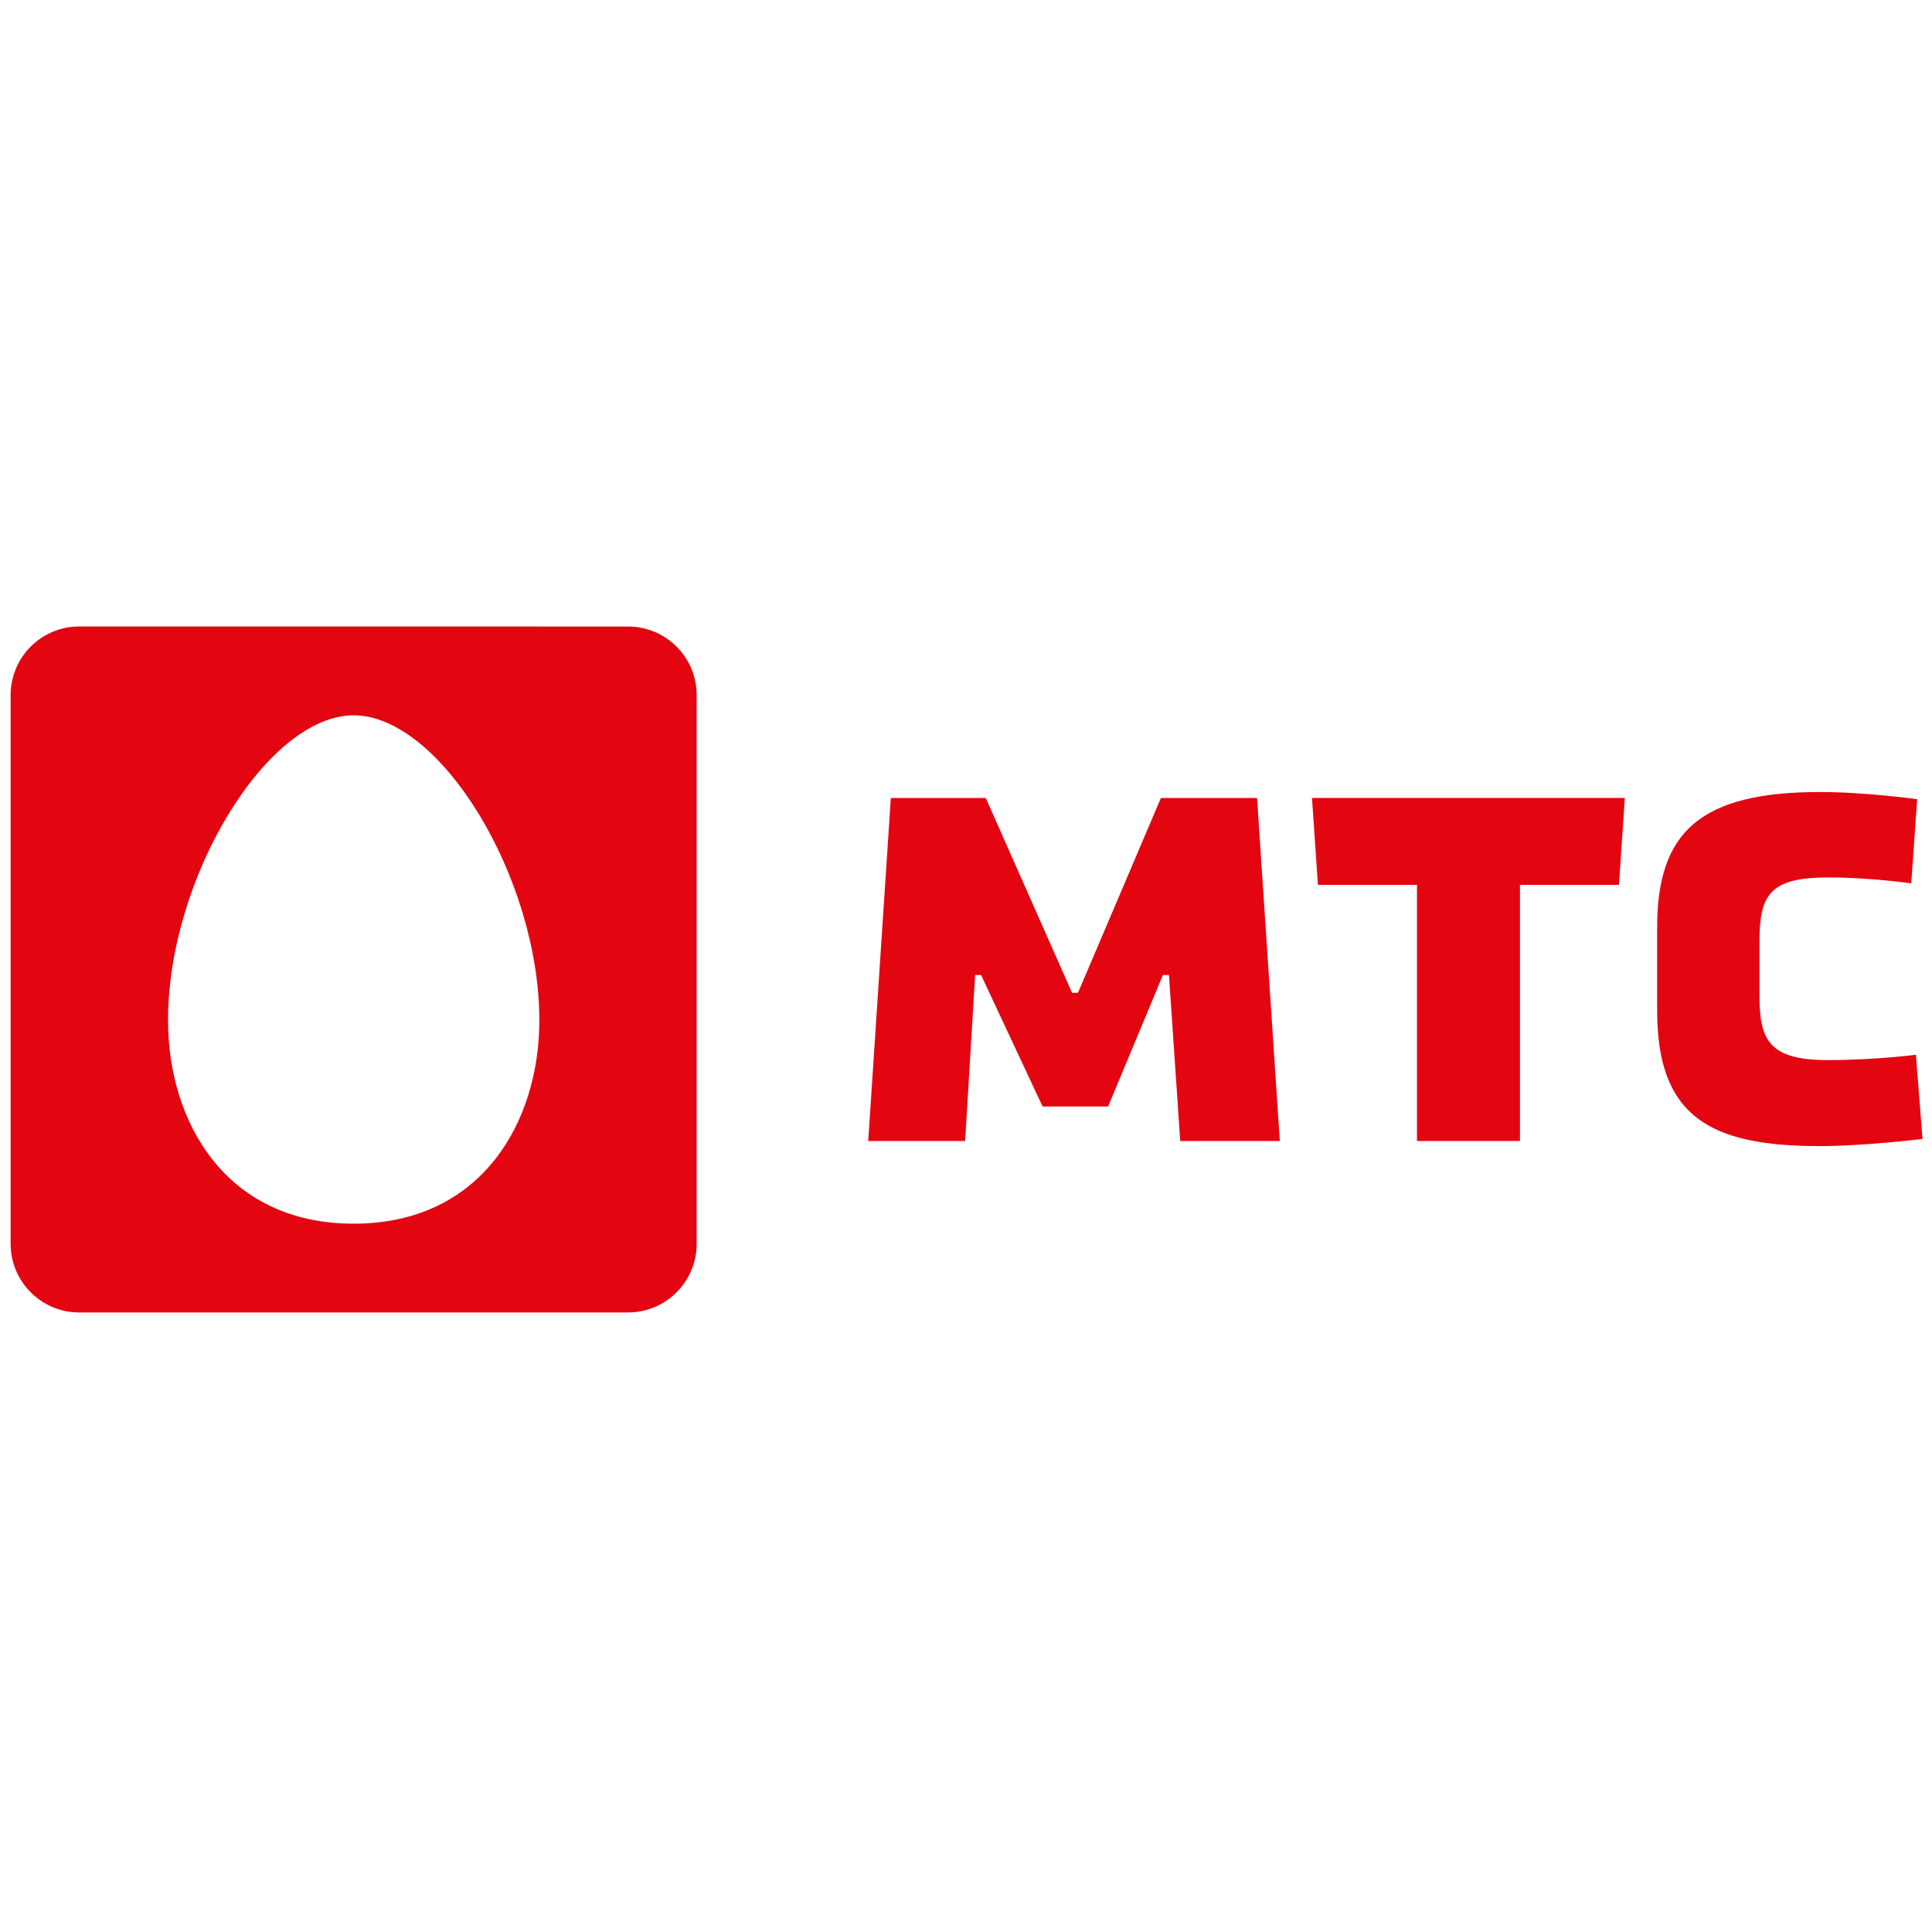
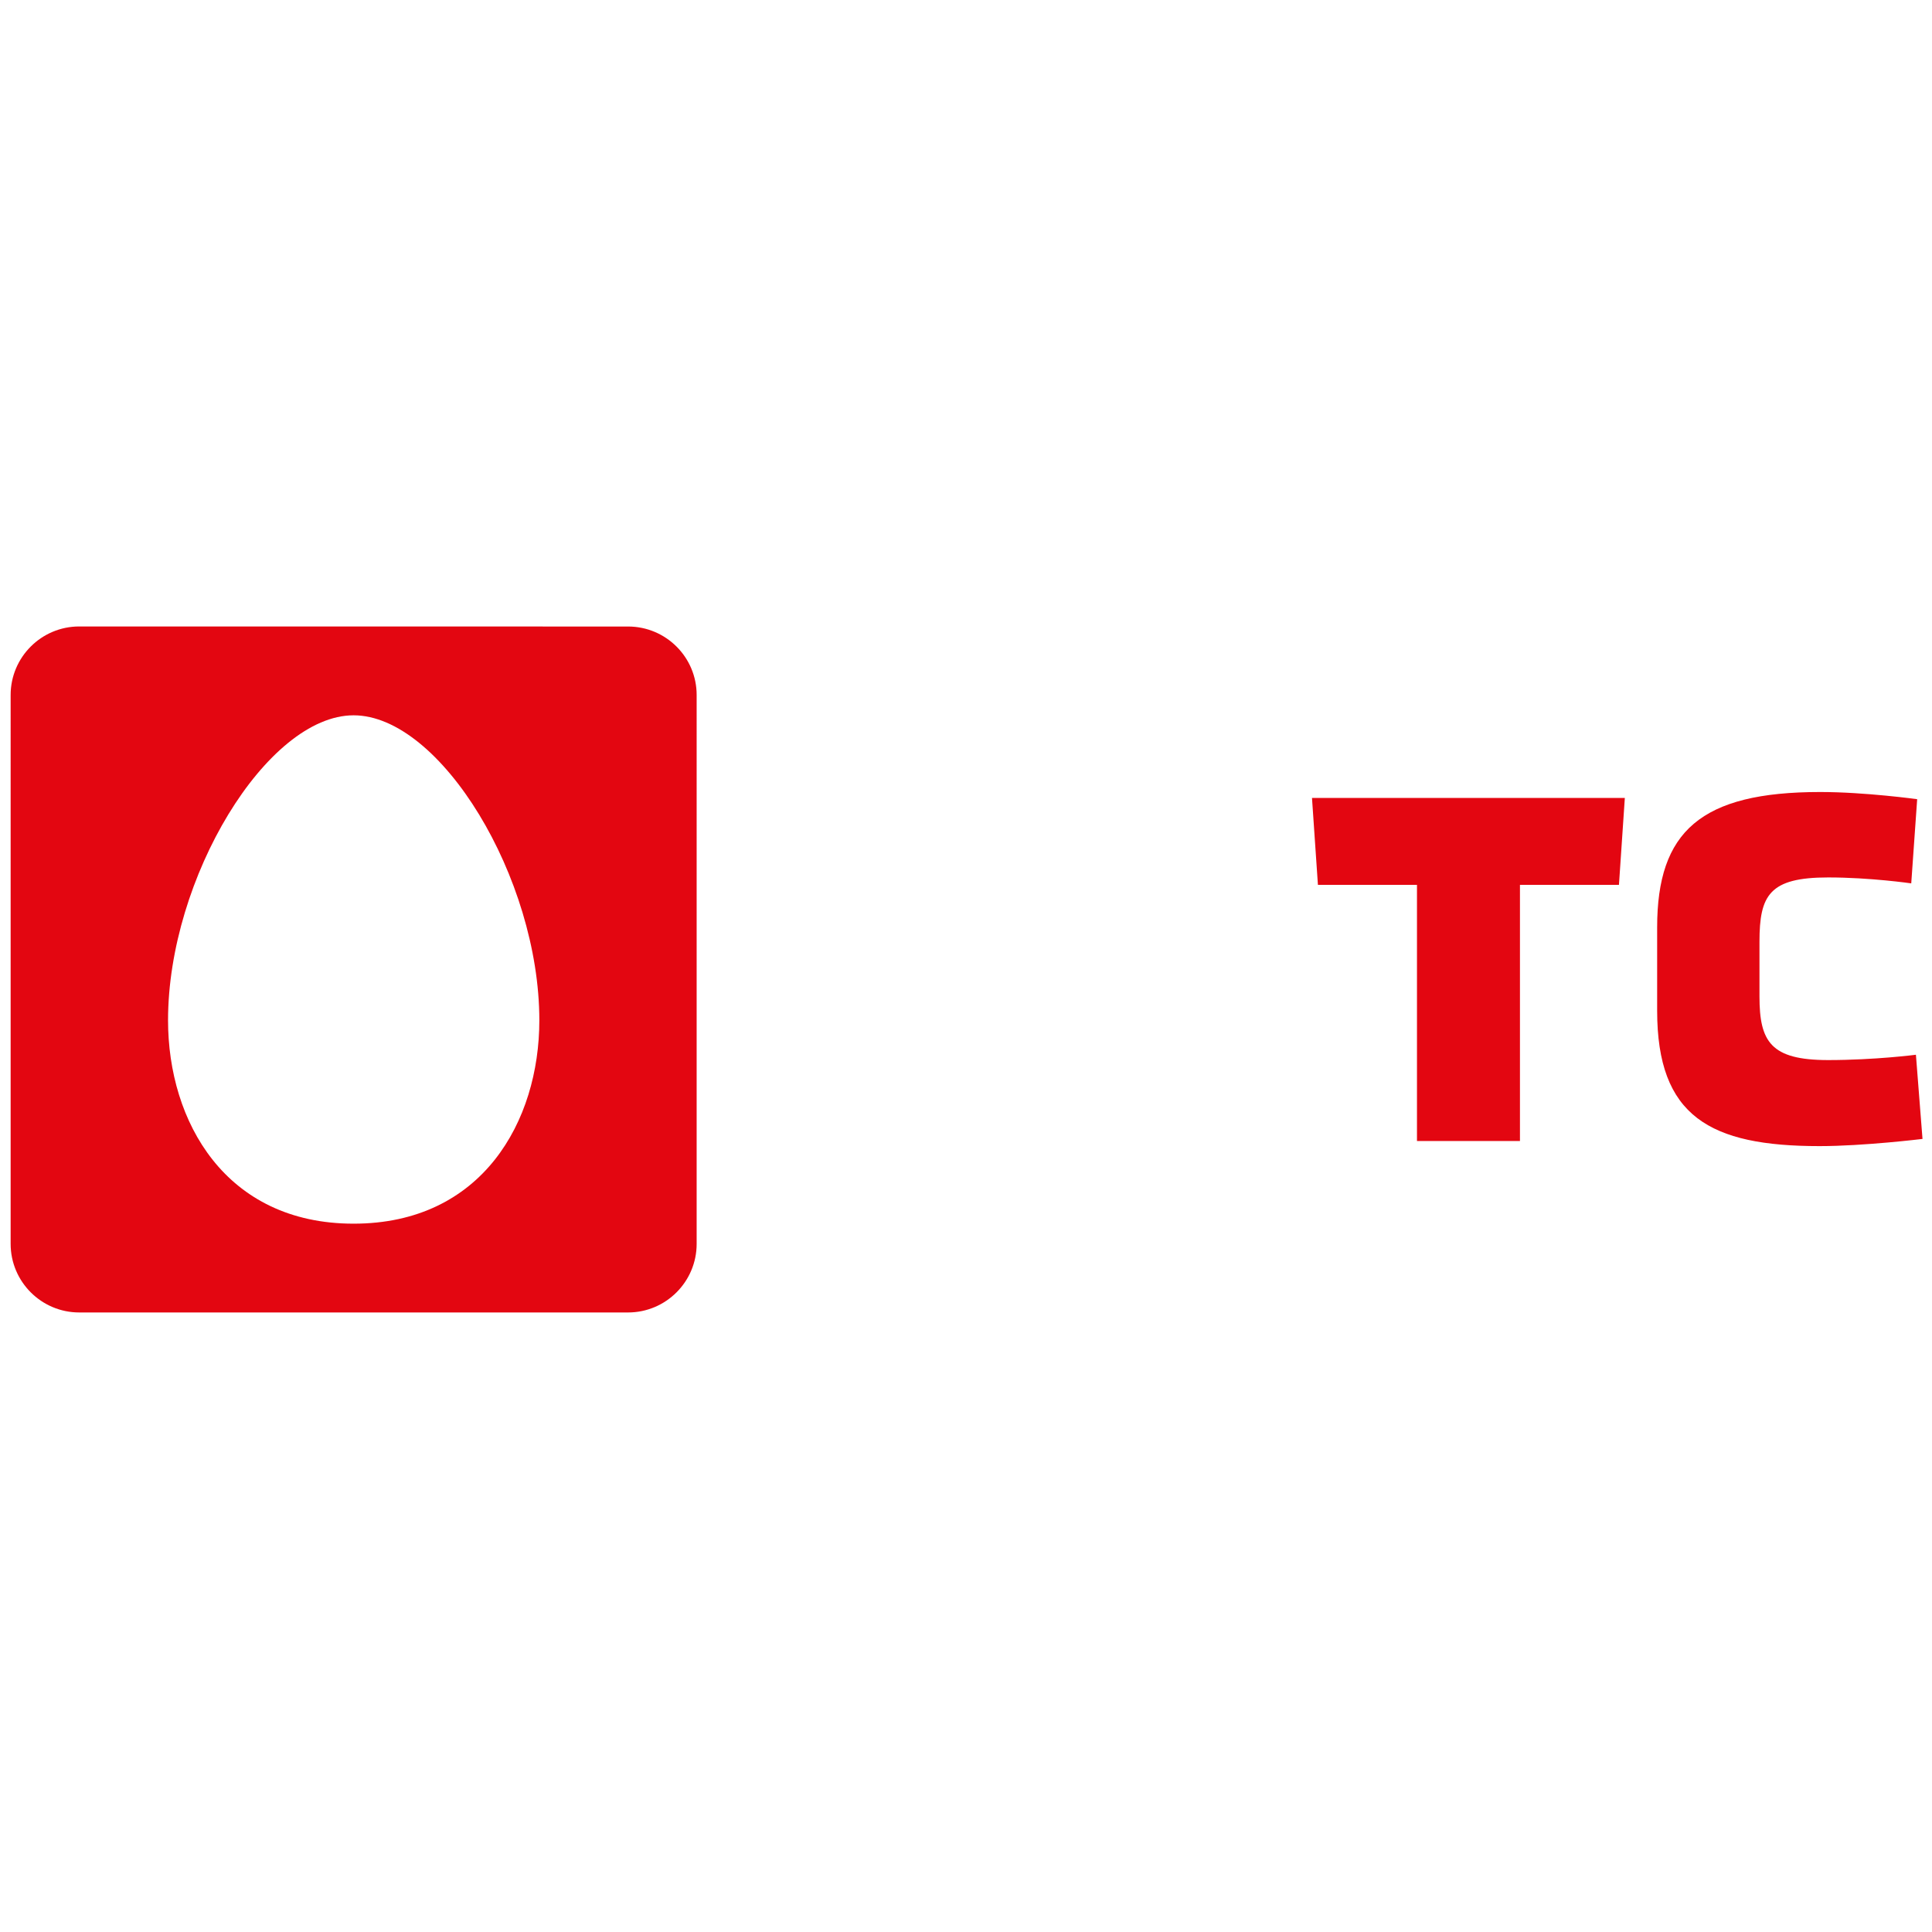
<svg xmlns="http://www.w3.org/2000/svg" version="1.1" id="Layer_1" x="0px" y="0px" viewBox="0 0 850.394 850.394" style="enable-background:new 0 0 850.394 850.394;" xml:space="preserve">
  <g>
    <g>
      <g>
        <path style="fill:#E30611;" d="M843.315,464.26c0,0-18.028,2.344-38.621,2.344c-25.309,0-30.24-8.094-30.24-28.046v-24.023     c0-20.527,4.359-28.319,30.24-28.319c18.555,0,36.565,2.611,36.565,2.611l2.611-37.05c0,0-22.941-3.162-42.695-3.162     c-52.602,0-71.76,17.362-71.76,59.568v36.704c0,46.558,23.229,59.592,71.497,59.592c19.439,0,45.303-3.163,45.303-3.163     L843.315,464.26z" />
      </g>
      <polygon style="fill:#E30611;" points="580.1,389.484 623.7,389.484 623.7,502.226 669.027,502.226 669.027,389.484     712.604,389.484 715.19,351.223 577.489,351.223   " />
-       <polygon style="fill:#E30611;" points="487.743,487.049 511.873,429.176 514.533,429.176 519.488,502.226 563.331,502.226     553.31,351.244 510.989,351.244 474.491,436.989 471.883,436.989 433.9,351.244 392.113,351.244 382.161,502.226 424.812,502.226     429.232,429.176 431.84,429.176 458.921,487.049   " />
    </g>
    <path style="fill:#E30611;" d="M306.639,547.505c0,16.654-13.54,30.191-30.198,30.191H34.881   c-16.658,0-30.199-13.537-30.199-30.205V305.92c0-16.658,13.541-30.174,30.199-30.174l241.56,0.024   c16.658,0,30.198,13.492,30.198,30.15V547.505z M155.64,538.614c56.496,0,81.757-44.956,81.757-89.507   c0-62.734-43.559-134.255-81.757-134.255c-38.091,0-81.674,71.521-81.674,134.255C73.966,493.658,99.227,538.614,155.64,538.614" />
  </g>
  <g>
</g>
  <g>
</g>
  <g>
</g>
  <g>
</g>
  <g>
</g>
  <g>
</g>
</svg>